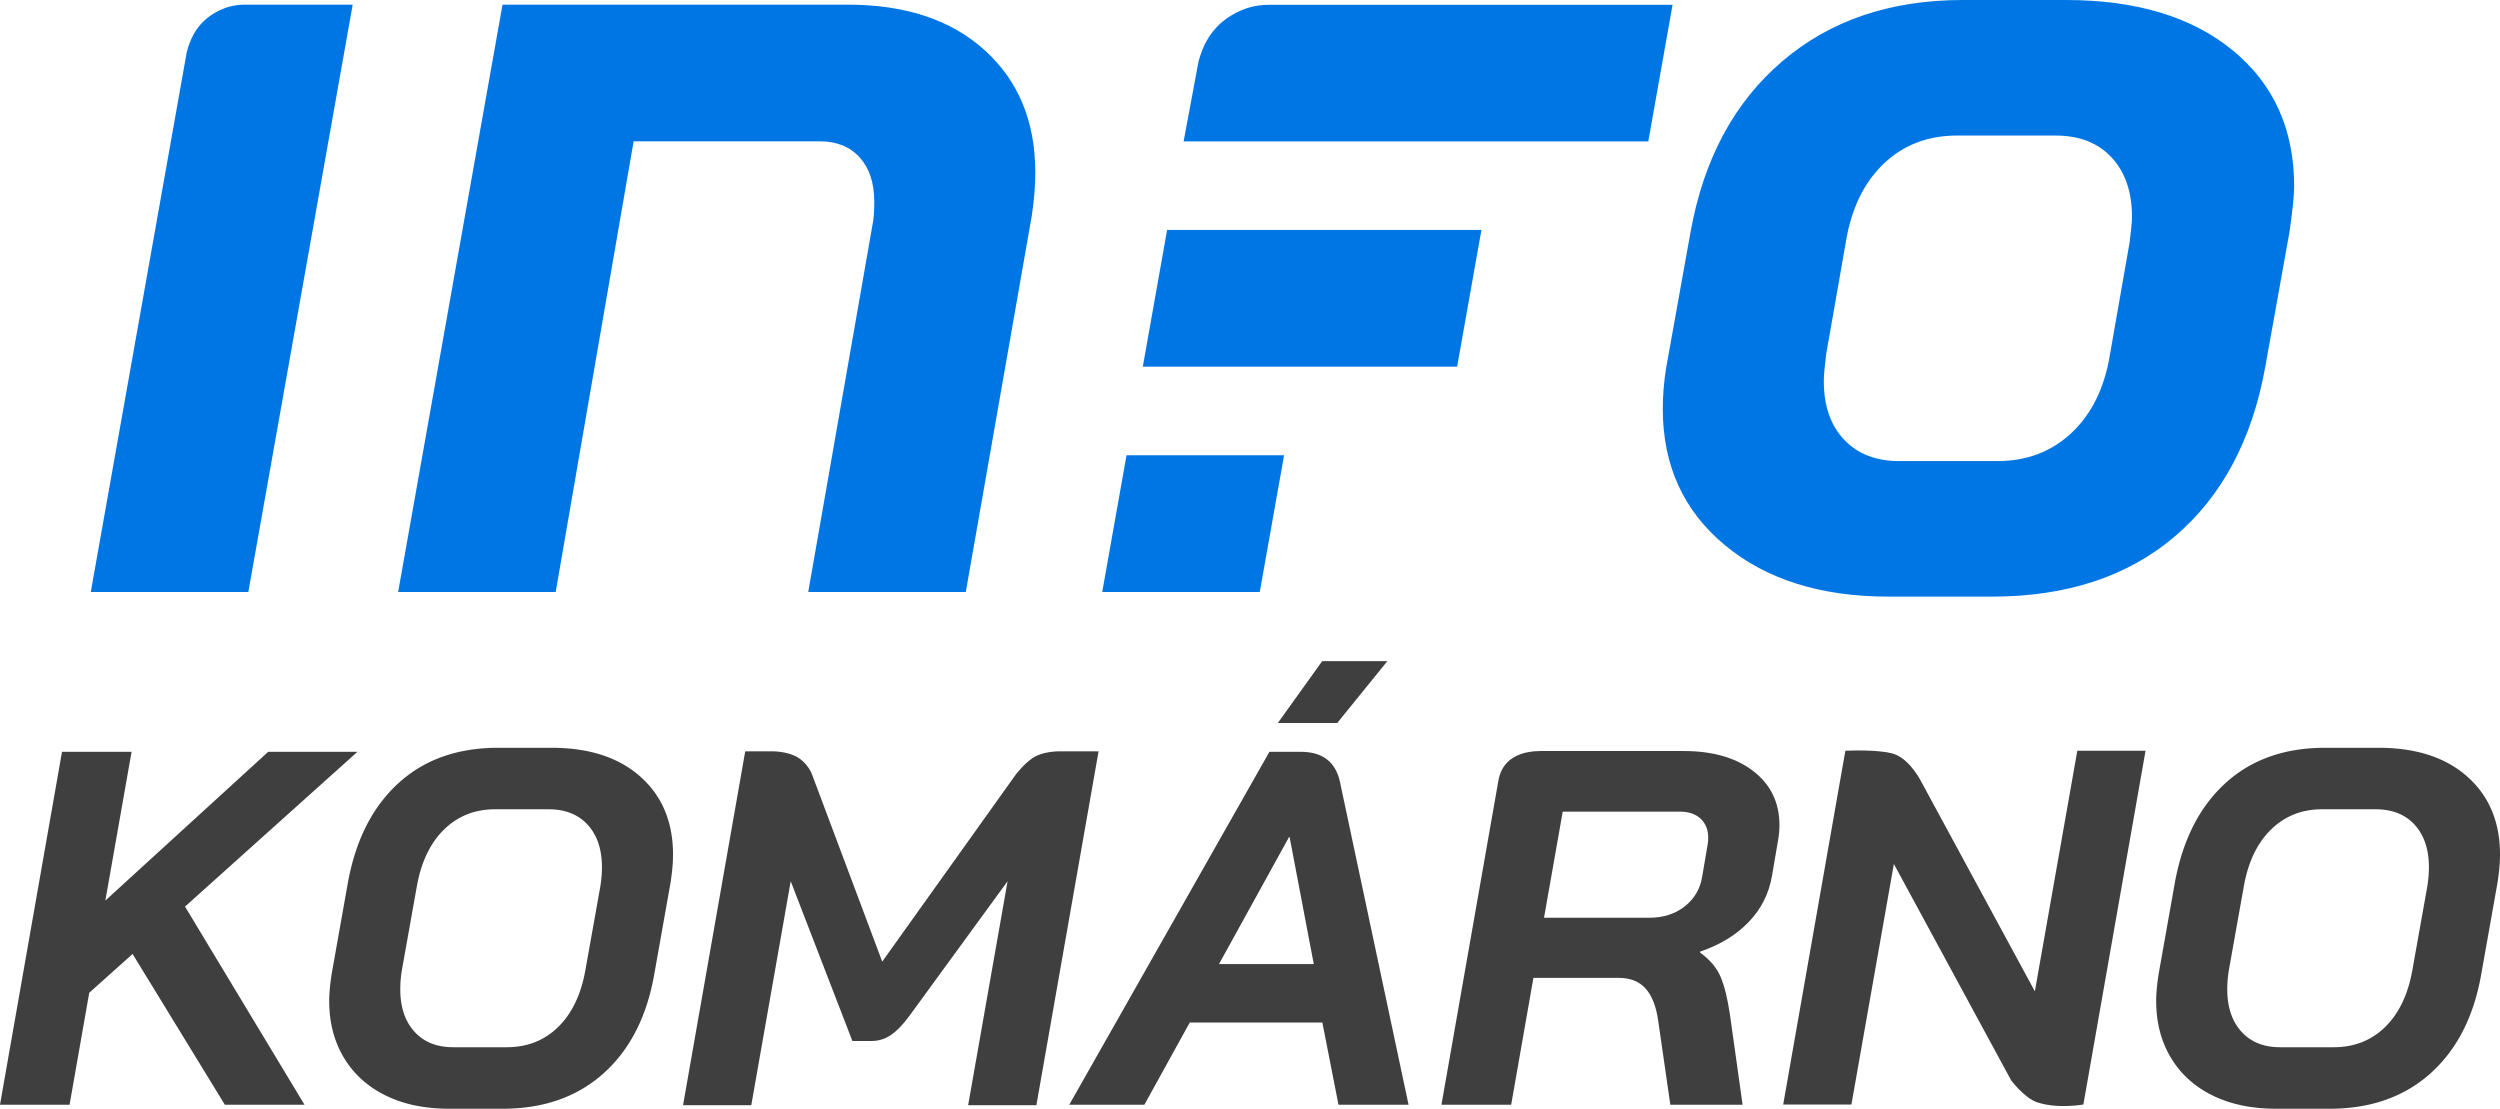
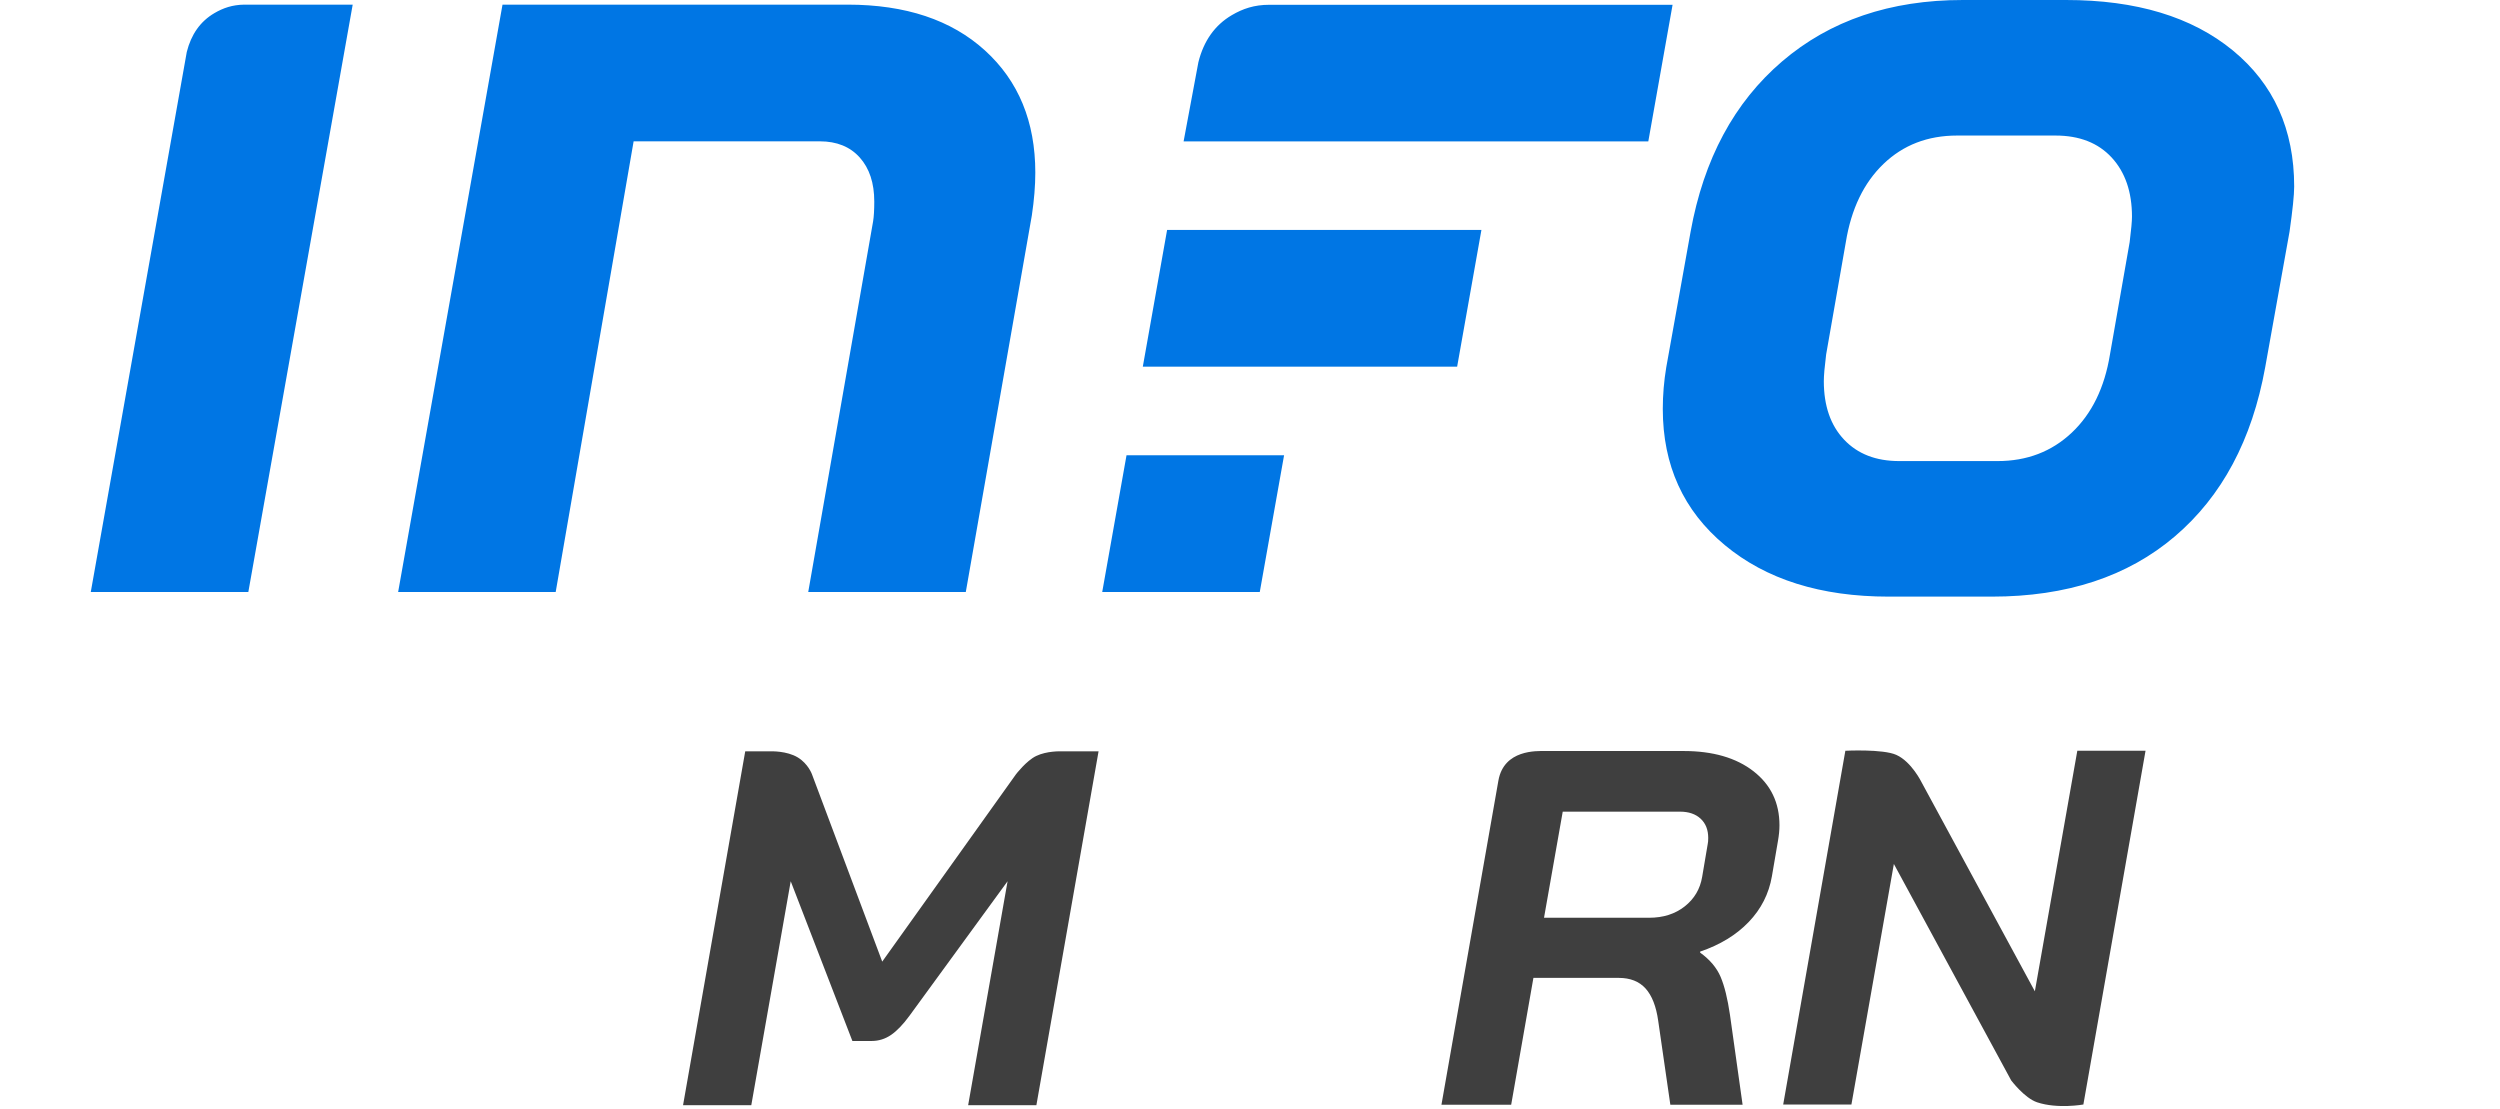
<svg xmlns="http://www.w3.org/2000/svg" width="971.829" height="431.001">
-   <path fill="#3f3f3f" d="M71.922 352.416l46.446 77.018H87.404l-35.863-58.596-16.854 15.09-7.643 43.506H0l24.105-137.182h27.044l-10.191 57.813 63.299-57.813h34.688l-67.023 60.164zM149.823 425.808c-6.991-3.46-12.38-8.359-16.168-14.697-3.791-6.336-5.683-13.685-5.683-22.047 0-2.873.325-6.4.98-10.583l6.271-35.275c3.004-16.59 9.535-29.494 19.597-38.704 10.059-9.211 22.993-13.816 38.803-13.816h20.773c14.63 0 26.162 3.757 34.589 11.269 8.427 7.515 12.641 17.606 12.641 30.277 0 3.136-.328 6.795-.98 10.975l-6.271 35.275c-2.875 16.594-9.44 29.494-19.695 38.705-10.258 9.211-23.354 13.815-39.293 13.815h-20.773c-9.539-.001-17.804-1.731-24.791-5.194zm47.131-18.715c7.968 0 14.631-2.612 19.989-7.839 5.355-5.224 8.883-12.543 10.583-21.949l5.879-32.924c.392-2.611.588-5.027.588-7.251 0-6.923-1.831-12.41-5.487-16.462-3.659-4.048-8.754-6.075-15.286-6.075h-20.773c-7.839 0-14.438 2.615-19.793 7.84-5.358 5.227-8.886 12.542-10.583 21.948l-5.879 32.924a46.466 46.466 0 0 0-.588 7.251c0 6.927 1.828 12.414 5.487 16.462 3.656 4.051 8.688 6.075 15.09 6.075h20.773zM514.04 397.49h-51.541l-17.639 31.943h-29.199l77.801-137.182h12.15c8.49 0 13.586 3.92 15.285 11.759l26.652 125.423h-27.24l-6.269-31.943zm-40.176-22.733h36.844l-9.406-49.385h-.197l-27.241 49.385zM860.026 425.808c-6.992-3.46-12.381-8.359-16.168-14.697-3.791-6.336-5.684-13.685-5.684-22.047 0-2.873.324-6.4.98-10.583l6.27-35.275c3.004-16.59 9.537-29.494 19.598-38.704 10.059-9.211 22.994-13.816 38.803-13.816h20.773c14.631 0 26.162 3.757 34.59 11.269 8.426 7.515 12.641 17.606 12.641 30.277 0 3.136-.328 6.795-.98 10.975l-6.271 35.275c-2.875 16.594-9.439 29.494-19.695 38.705-10.258 9.211-23.354 13.815-39.293 13.815h-20.773c-9.539-.001-17.805-1.731-24.791-5.194zm47.131-18.715c7.967 0 14.631-2.612 19.99-7.839 5.355-5.224 8.883-12.543 10.582-21.949l5.879-32.924c.393-2.611.588-5.027.588-7.251 0-6.923-1.832-12.41-5.486-16.462-3.66-4.048-8.756-6.075-15.287-6.075H902.65c-7.838 0-14.438 2.615-19.793 7.84-5.359 5.227-8.887 12.542-10.582 21.948l-5.879 32.924a46.345 46.345 0 0 0-.588 7.251c0 6.927 1.828 12.414 5.486 16.462 3.656 4.051 8.688 6.075 15.09 6.075h20.773zM513.981 256.993l-17.25 24.073h23.084l19.501-24.073z" />
  <path fill="#0076E4" d="M670.475 211.887c-16.065-13.357-24.095-30.998-24.095-52.919 0-5.403.452-10.806 1.351-16.211l9.46-52.691c5.098-28.212 16.956-50.278 35.576-66.201C711.379 7.956 734.795 0 763.021 0h40.08c27.313 0 48.931 6.529 64.847 19.592 15.911 13.054 23.871 30.7 23.871 52.911 0 3.308-.61 9.16-1.804 17.563l-9.459 52.691c-5.105 28.228-16.816 50.147-35.123 65.754-18.317 15.613-42.035 23.417-71.156 23.417h-40.08c-26.423 0-47.662-6.682-63.722-20.041zm106.056-32.653c11.405 0 21.009-3.674 28.821-11.028 7.804-7.355 12.757-17.488 14.858-30.405l7.656-43.682c.6-4.799.902-8.105.902-9.905 0-9.603-2.632-17.26-7.884-22.969-5.255-5.698-12.536-8.553-21.84-8.553h-38.279c-11.413 0-20.938 3.681-28.595 11.028-7.657 7.362-12.54 17.492-14.636 30.398l-7.656 43.682c-.604 4.811-.901 8.266-.901 10.361 0 9.615 2.625 17.188 7.884 22.748 5.248 5.553 12.383 8.324 21.391 8.324h38.279zM489.713 230.124l9.448-53.145h-61.25l-9.445 53.145zM478.859 5.881c-6.668 3.915-10.946 10.062-13.008 18.297l-5.747 30.778H640.75l9.433-53.094H493.398c-5.836 0-10.275 1.521-14.539 4.019zM72.604 20.21L35.288 230.124h61.247L137.104 1.803H94.942c-4.616.069-8.182 1.301-11.599 3.304-5.505 3.231-9.038 8.306-10.739 15.103zM195.34 1.803h134.163c22.516 0 40.303 5.929 53.364 17.791 13.059 11.864 19.59 27.691 19.59 47.508 0 5.108-.453 10.663-1.351 16.66l-25.67 146.362h-61.248l25.22-144.108c.295-1.798.45-4.35.45-7.657 0-7.203-1.878-12.904-5.63-17.108-3.757-4.205-8.935-6.308-15.536-6.308l-72.385.014-30.292 175.168H154.77L195.34 1.803zM453.689 89.387l-9.444 53.154h122.189l9.442-53.154z" />
  <path fill="#3f3f3f" d="M289.695 292.071h9.921s6.211-.265 10.562 2.398c3.983 2.437 5.433 6.451 5.433 6.451l27.337 72.894 51.985-72.813s4.052-5.298 7.866-7.127c4.178-2.005 9.497-1.803 9.497-1.803h14.75l-24.17 137.549H376.35l15.328-87.051-38.121 52.271c-2.49 3.409-4.884 5.893-7.171 7.467-2.294 1.57-4.817 2.358-7.566 2.358h-7.469l-23.972-62.096-15.327 87.051h-26.527l24.17-137.549zM717.347 291.845s14.553-.749 19.799 1.598c5.953 2.664 9.852 10.697 9.852 10.697l44.018 81.213 16.501-93.508h26.52l-24.164 137.511s-10 1.808-17.979-.855c-4.894-1.631-10.086-8.516-10.086-8.516l-45.603-84.134-16.501 93.505h-26.521l24.164-137.511zM600.666 291.943h53.755c11.394 0 20.458 2.62 27.204 7.856 6.739 5.237 10.11 12.245 10.11 21.012 0 1.84-.192 3.869-.585 6.093l-2.356 13.749c-1.18 6.813-4.194 12.736-9.035 17.775-4.849 5.041-11.132 8.87-18.859 11.488v.393c3.799 2.753 6.451 5.895 7.957 9.431 1.504 3.533 2.715 8.442 3.633 14.729l4.913 34.964h-28.09l-4.713-32.604c-.787-5.629-2.429-9.819-4.909-12.572-2.486-2.75-5.963-4.123-10.408-4.123h-33.196l-8.642 49.3h-27.106l22.15-126.065c2.184-12.01 14.861-11.448 18.177-11.426zm40.398 64.816c5.5 0 10.114-1.475 13.845-4.42 3.736-2.945 5.99-6.773 6.777-11.489l2.161-12.766c.129-.523.194-1.309.194-2.358 0-3.142-.98-5.632-2.942-7.464-1.967-1.833-4.652-2.748-8.053-2.748h-45.565l-7.273 41.245h40.856z" />
</svg>